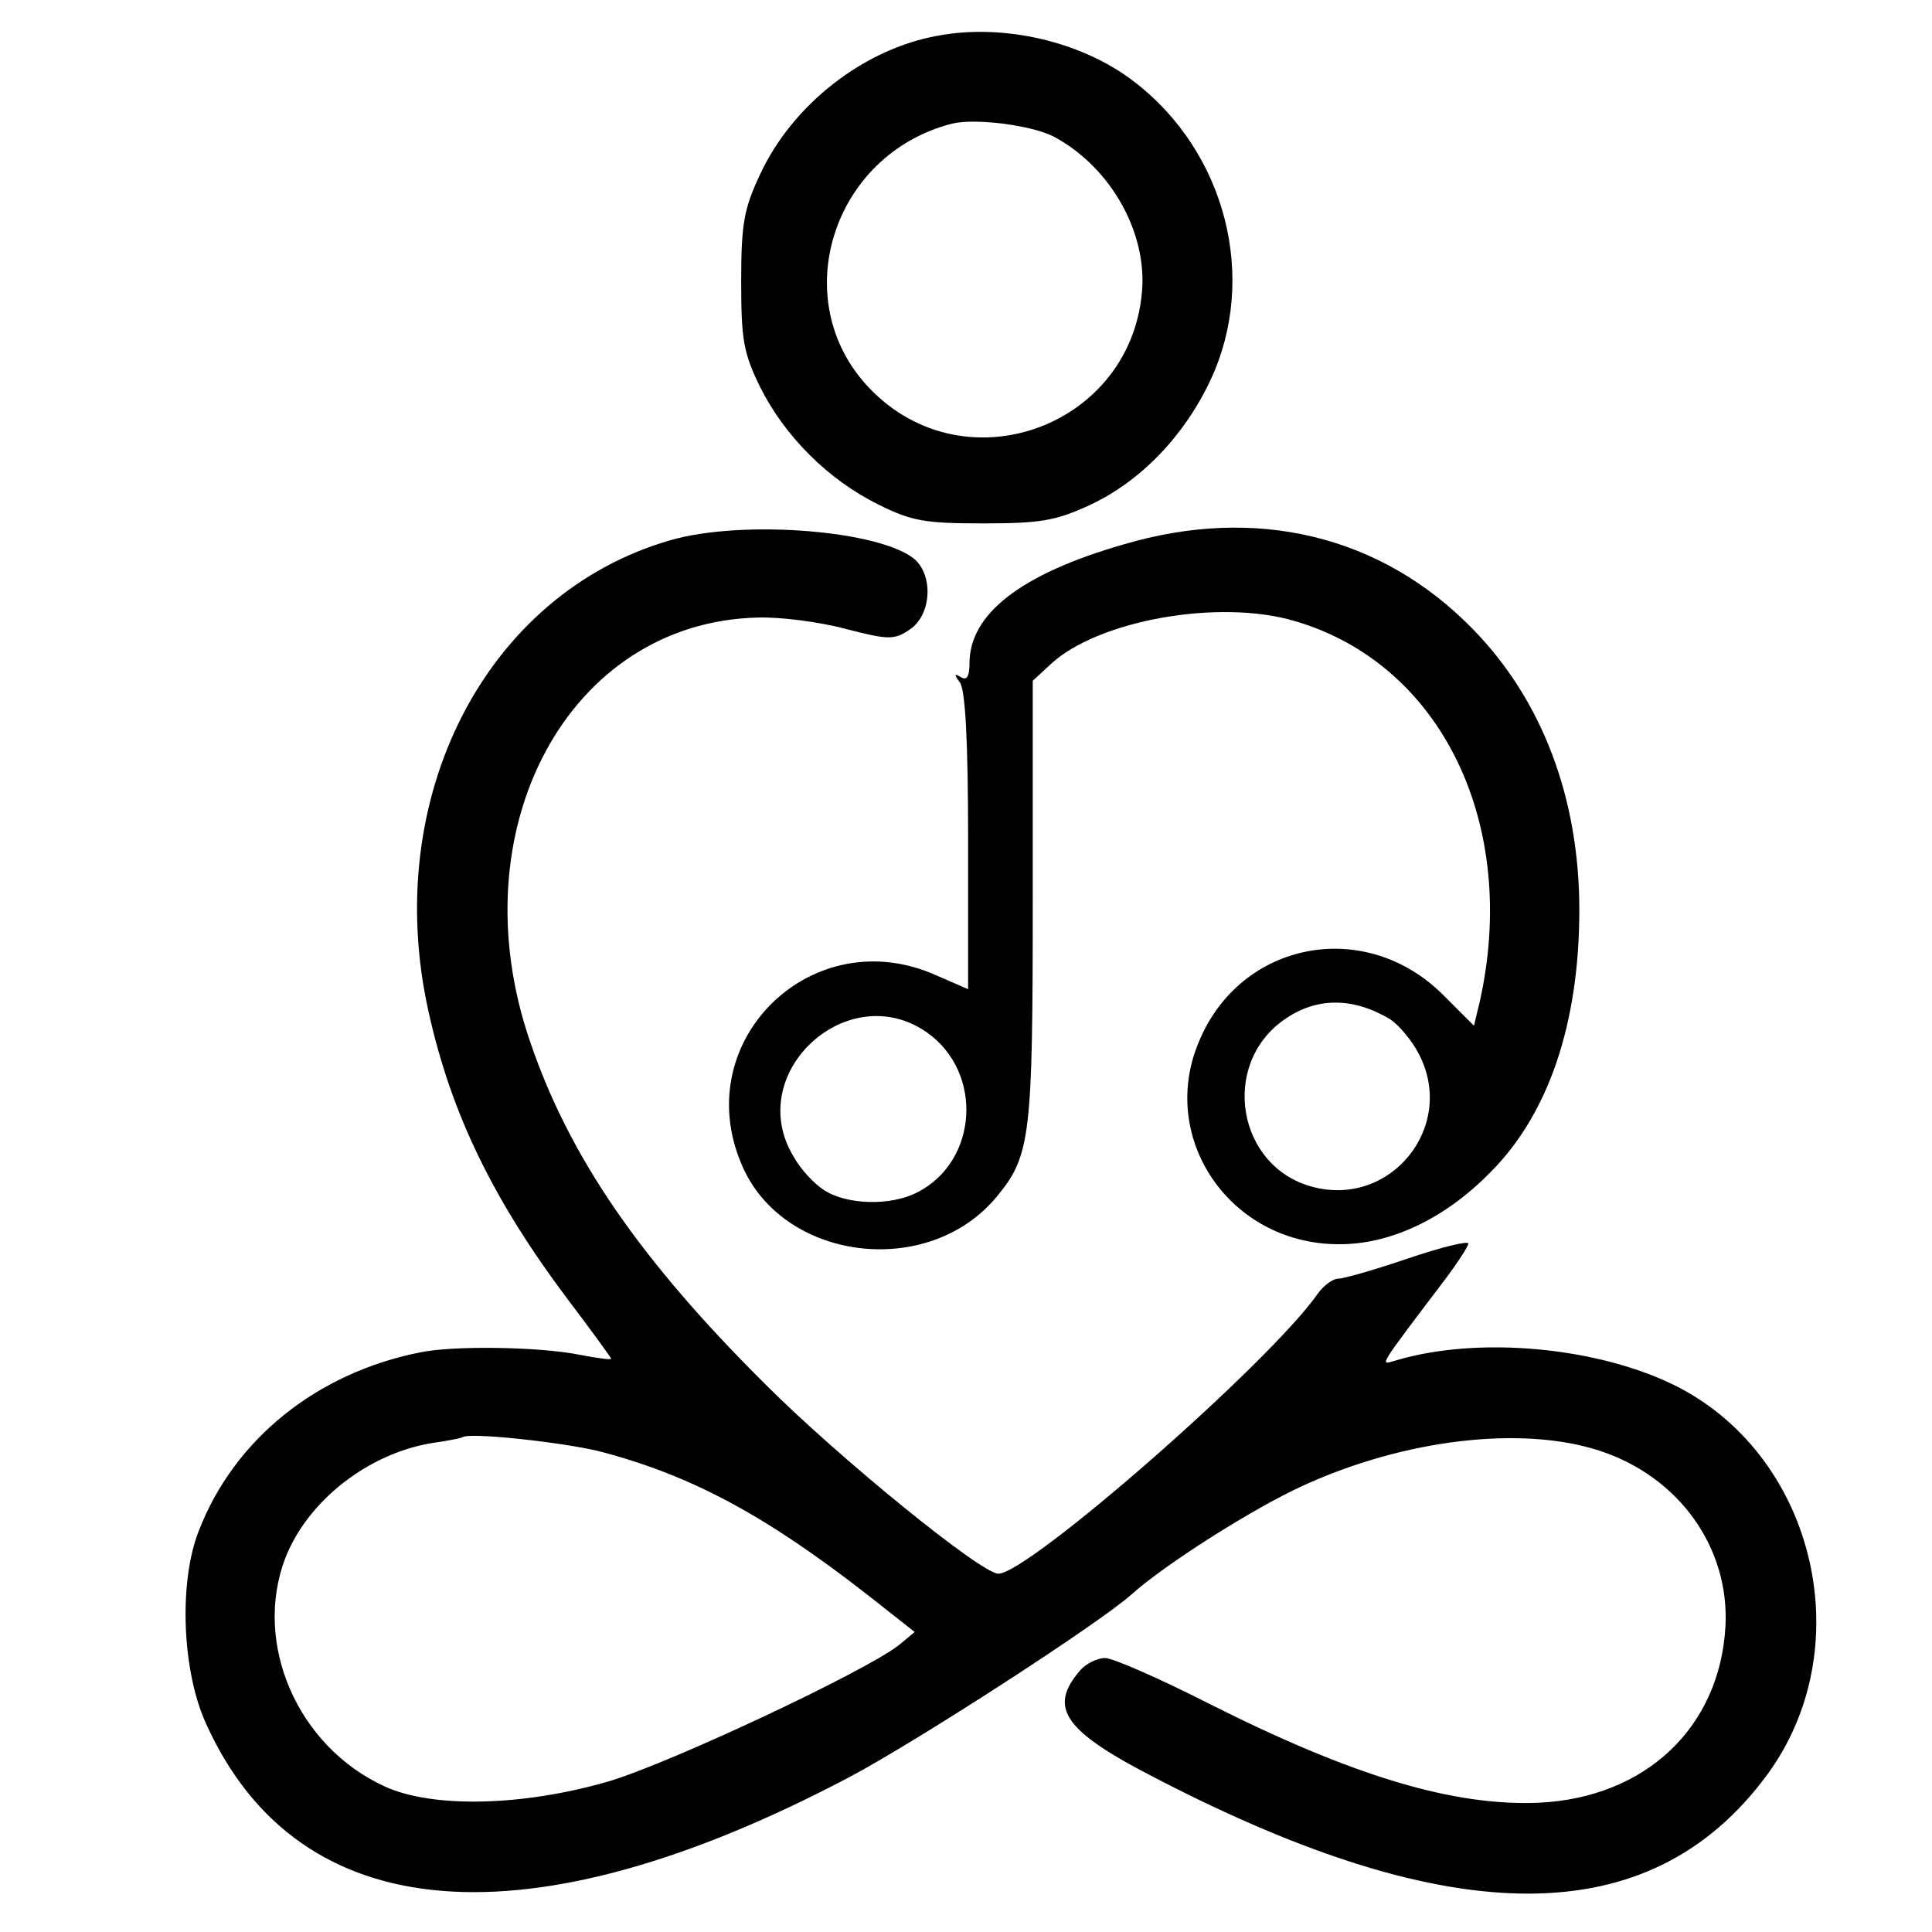
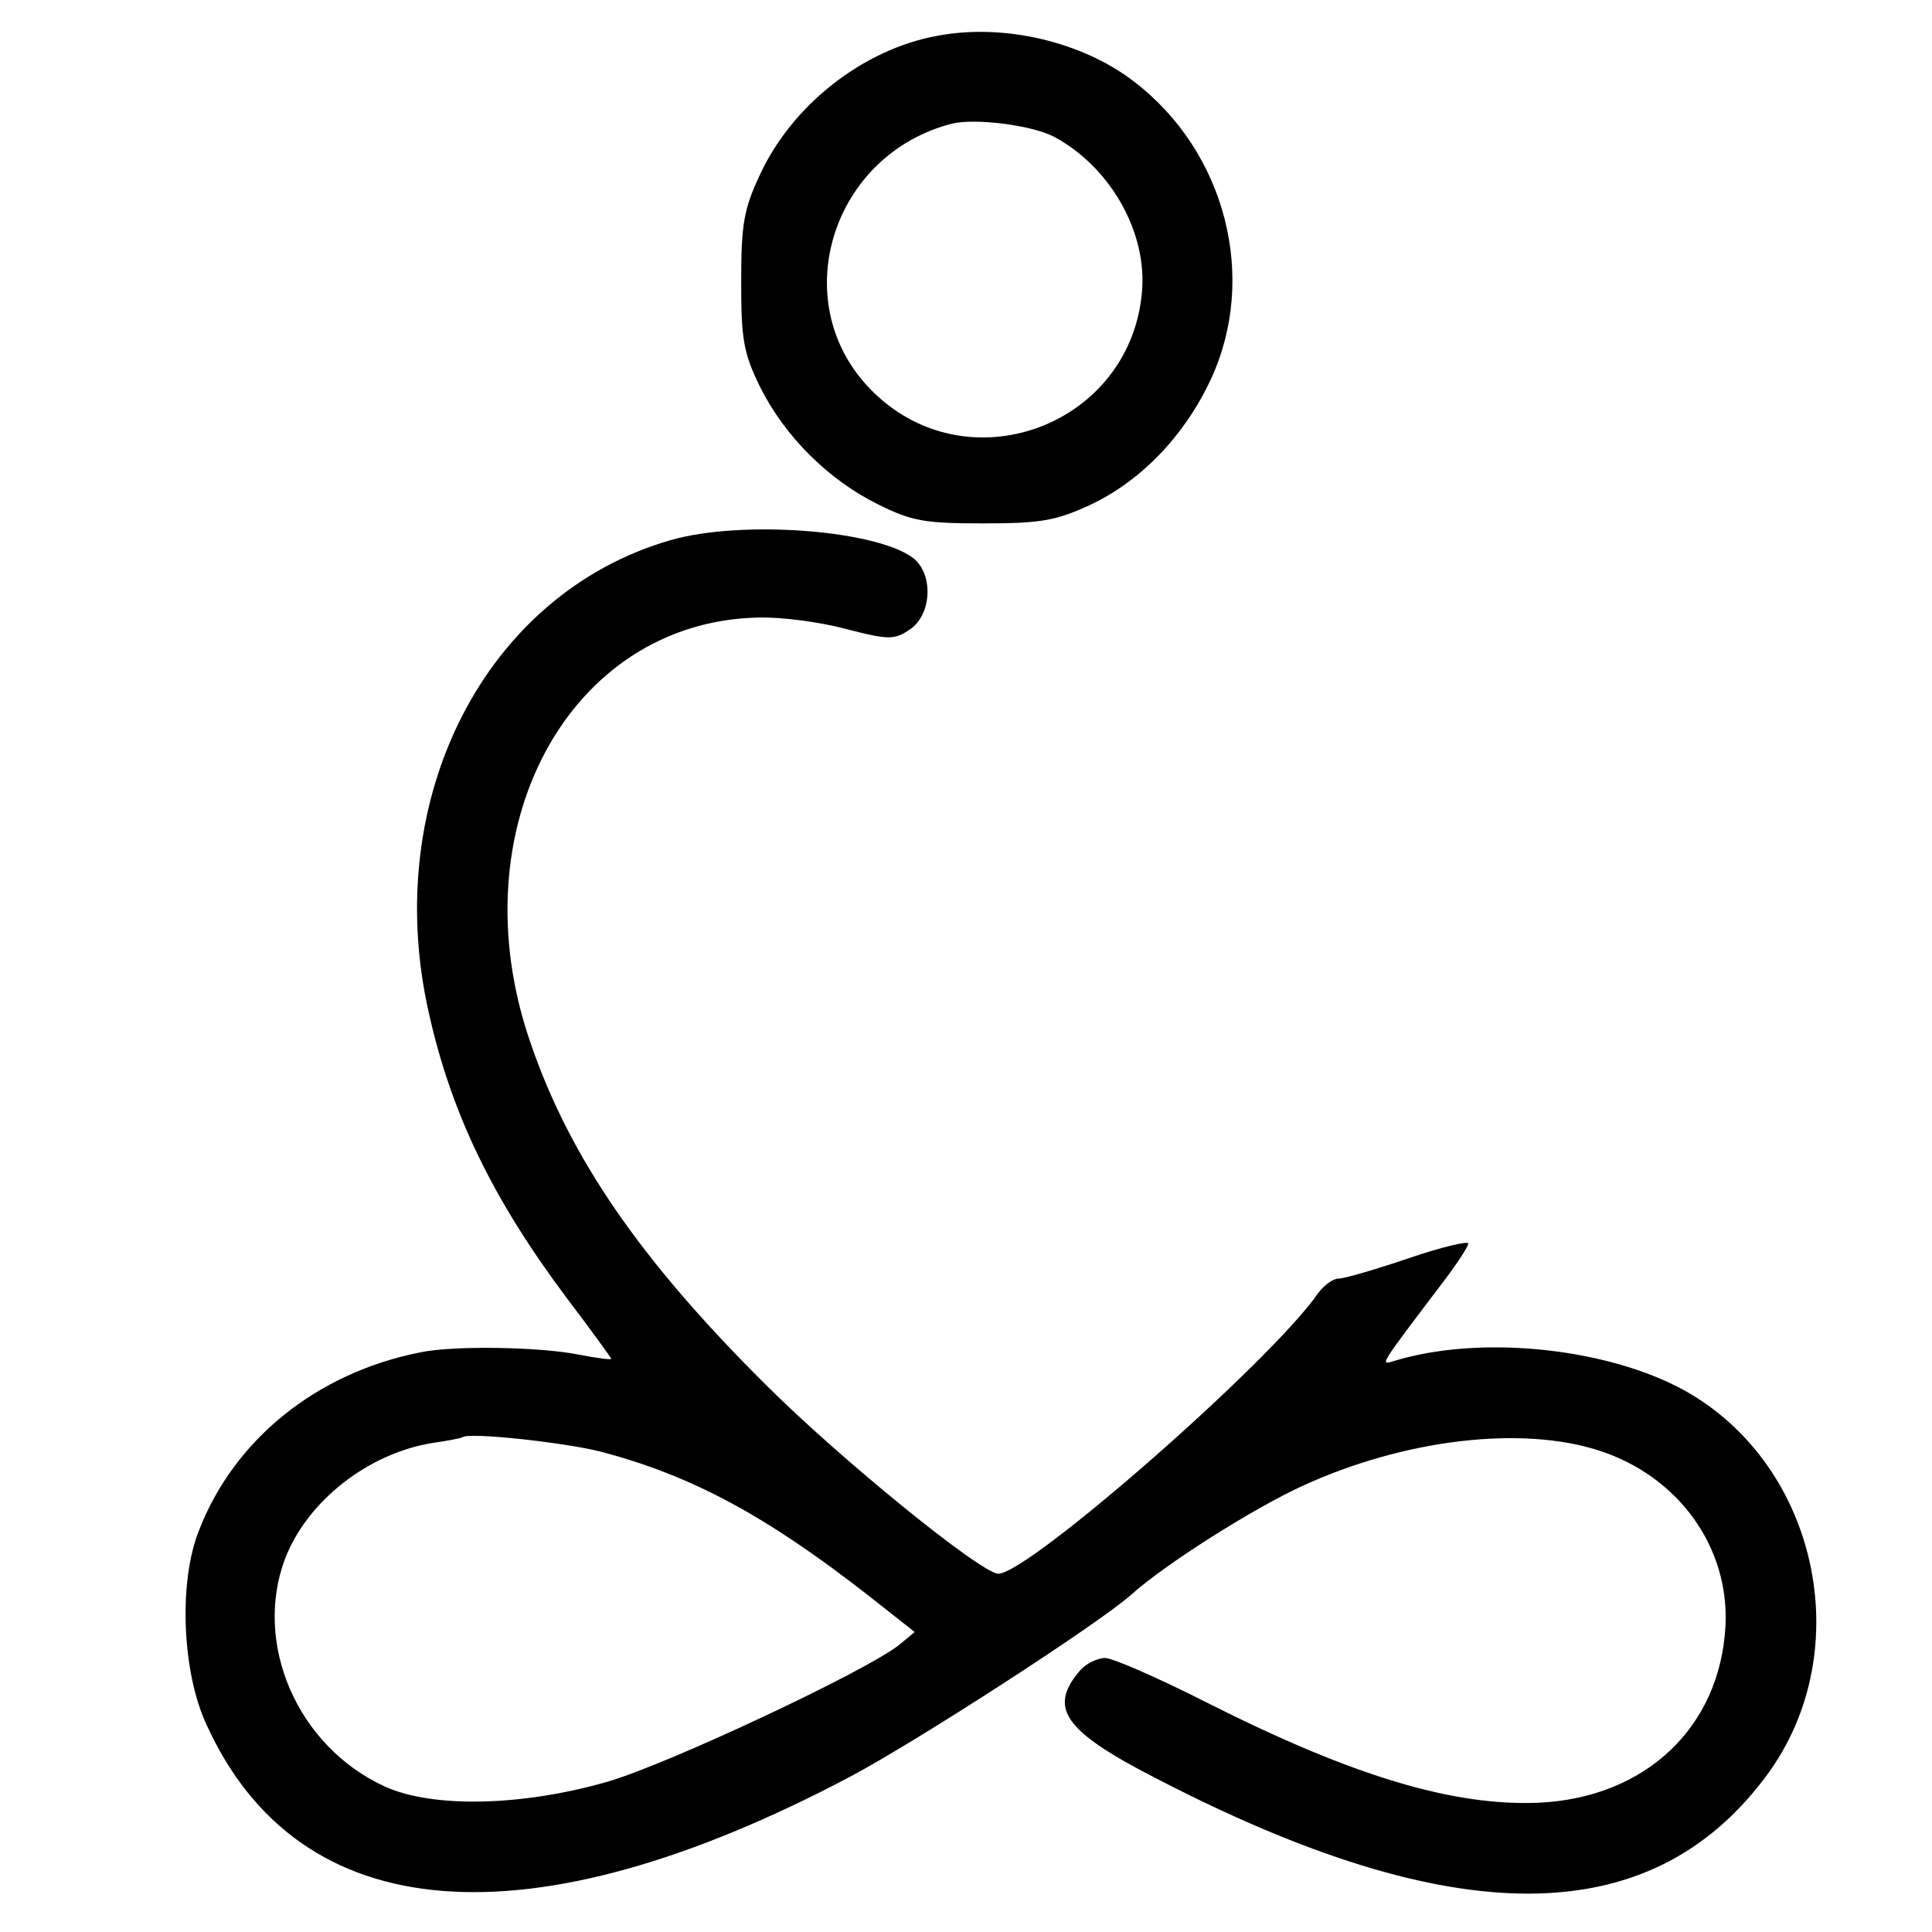
<svg xmlns="http://www.w3.org/2000/svg" version="1.0" width="275pt" height="275pt" viewBox="0 0 275 275" preserveAspectRatio="xMidYMid meet">
  <g transform="translate(0,275) scale(0.1,-0.1)" fill="#000000" stroke="none">
    <path d="M1334 2699 c-105 -19 -206 -98 -252 -197 -23 -49 -27 -70 -27 -152 0 -83 3 -102 27 -151 35 -70 97 -132 168 -167 48 -24 67 -27 150 -27 82 0 103 4 151 26 73 34 135 99 172 178 68 145 22 325 -109 425 -74 57 -186 83 -280 65z m165 -143 c78 -41 131 -130 127 -214 -11 -198 -252 -288 -389 -144 -118 124 -53 332 118 376 33 8 112 -2 144 -18z" />
    <path d="M954 1981 c-263 -76 -412 -367 -344 -671 32 -145 92 -268 197 -408 35 -46 63 -85 63 -86 0 -2 -21 1 -47 6 -56 11 -178 13 -225 3 -147 -29 -265 -124 -315 -254 -29 -73 -24 -201 11 -276 132 -290 458 -316 916 -74 96 51 354 218 400 259 49 44 174 123 244 155 146 67 313 86 423 50 113 -37 185 -138 179 -250 -8 -144 -114 -244 -266 -251 -122 -5 -265 38 -471 142 -69 35 -135 64 -146 64 -11 0 -27 -8 -35 -17 -47 -54 -24 -87 109 -155 423 -219 702 -218 867 4 134 180 72 452 -126 554 -112 57 -285 73 -403 37 -21 -6 -25 -12 72 116 18 24 33 47 33 51 0 4 -38 -5 -85 -21 -47 -16 -92 -29 -100 -29 -8 0 -21 -10 -29 -21 -67 -97 -412 -399 -455 -399 -24 0 -225 163 -332 270 -177 176 -278 322 -334 486 -105 303 54 599 324 605 31 1 87 -6 124 -16 62 -16 70 -16 92 -1 30 20 34 74 8 99 -47 42 -246 58 -349 28z m-100 -1297 c130 -34 236 -91 382 -205 l66 -52 -23 -19 c-49 -38 -328 -169 -414 -194 -121 -35 -249 -38 -317 -7 -125 57 -188 204 -142 325 32 82 118 149 209 164 22 3 41 7 43 8 7 8 144 -7 196 -20z" />
-     <path d="M1599 1975 c-146 -42 -219 -99 -219 -169 0 -19 -4 -25 -12 -20 -10 6 -10 4 -2 -7 8 -9 12 -83 12 -225 l0 -212 -46 20 c-175 78 -351 -92 -277 -268 57 -139 266 -166 364 -47 48 58 51 86 51 422 l0 312 26 24 c67 62 239 93 347 61 209 -61 320 -290 263 -543 l-8 -33 -43 43 c-111 112 -290 78 -349 -67 -57 -137 45 -286 198 -287 73 -1 151 35 216 101 84 83 128 213 128 375 0 159 -53 299 -152 400 -130 133 -308 176 -497 120z m380 -676 c12 -8 31 -30 41 -50 53 -103 -41 -219 -153 -188 -106 29 -130 173 -40 237 46 33 99 33 152 1z m-659 -19 c80 -57 72 -183 -14 -227 -38 -20 -101 -18 -133 3 -13 8 -33 29 -43 47 -73 119 77 257 190 177z" />
  </g>
</svg>